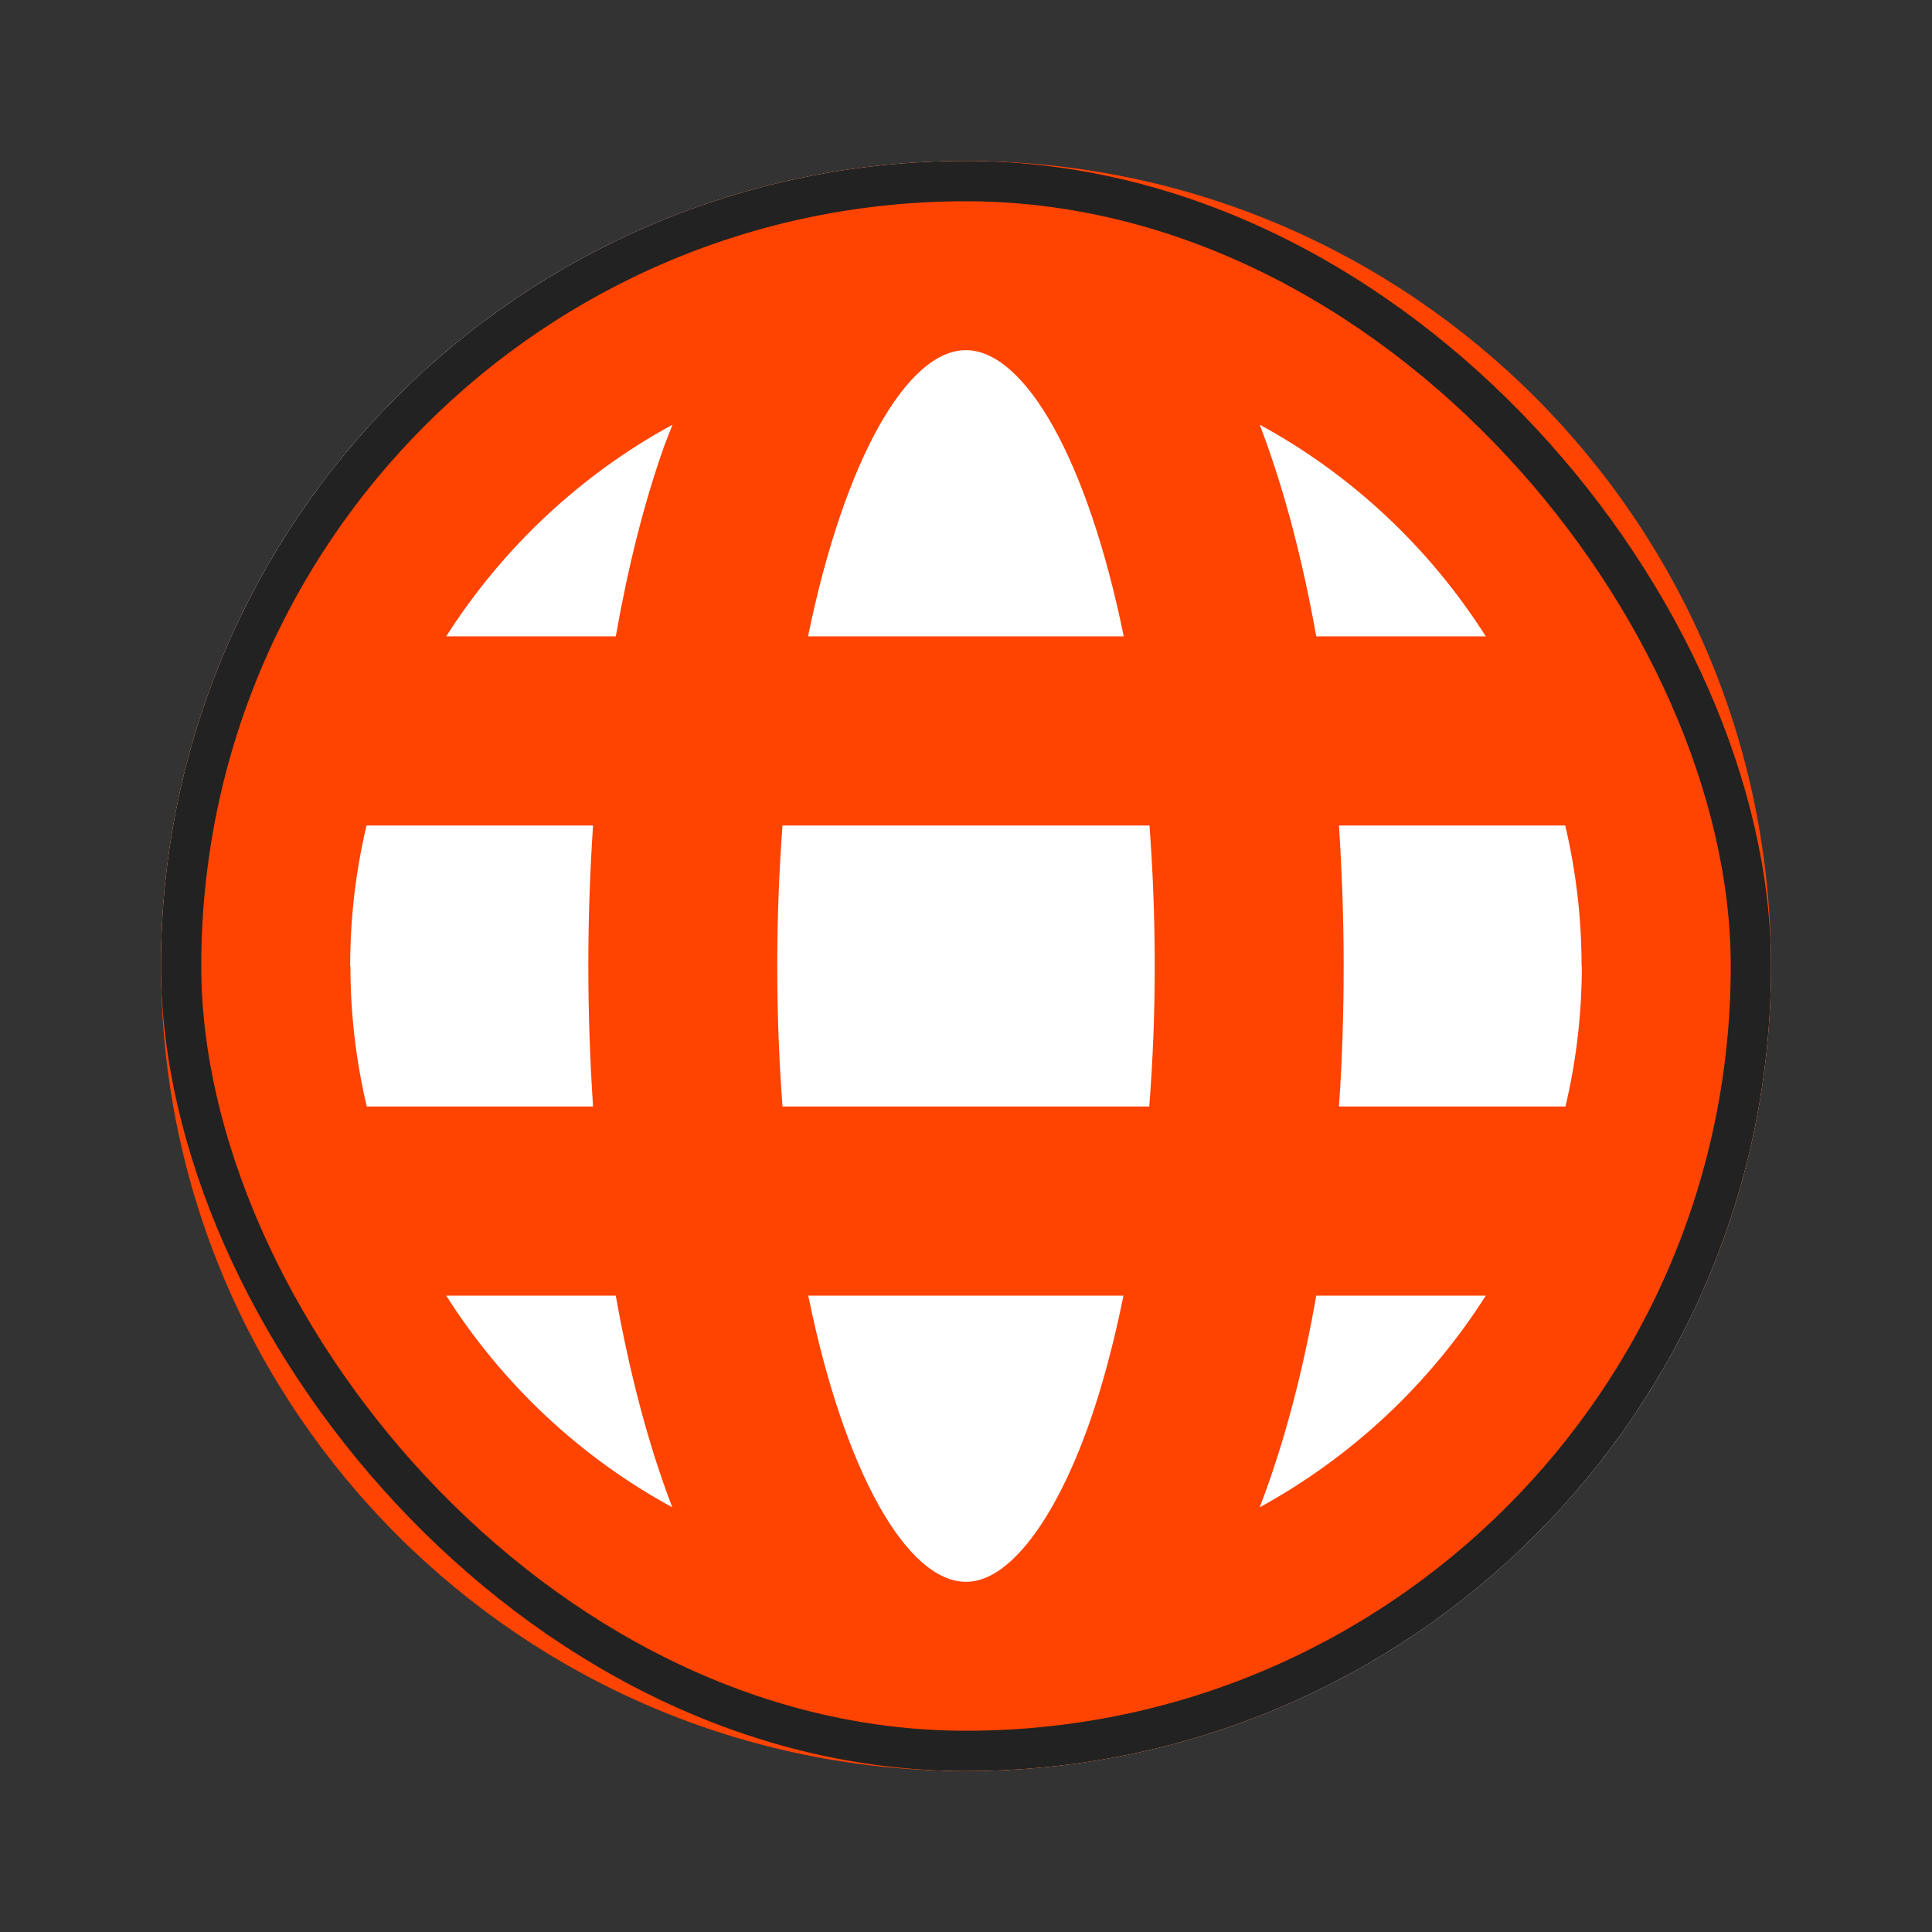
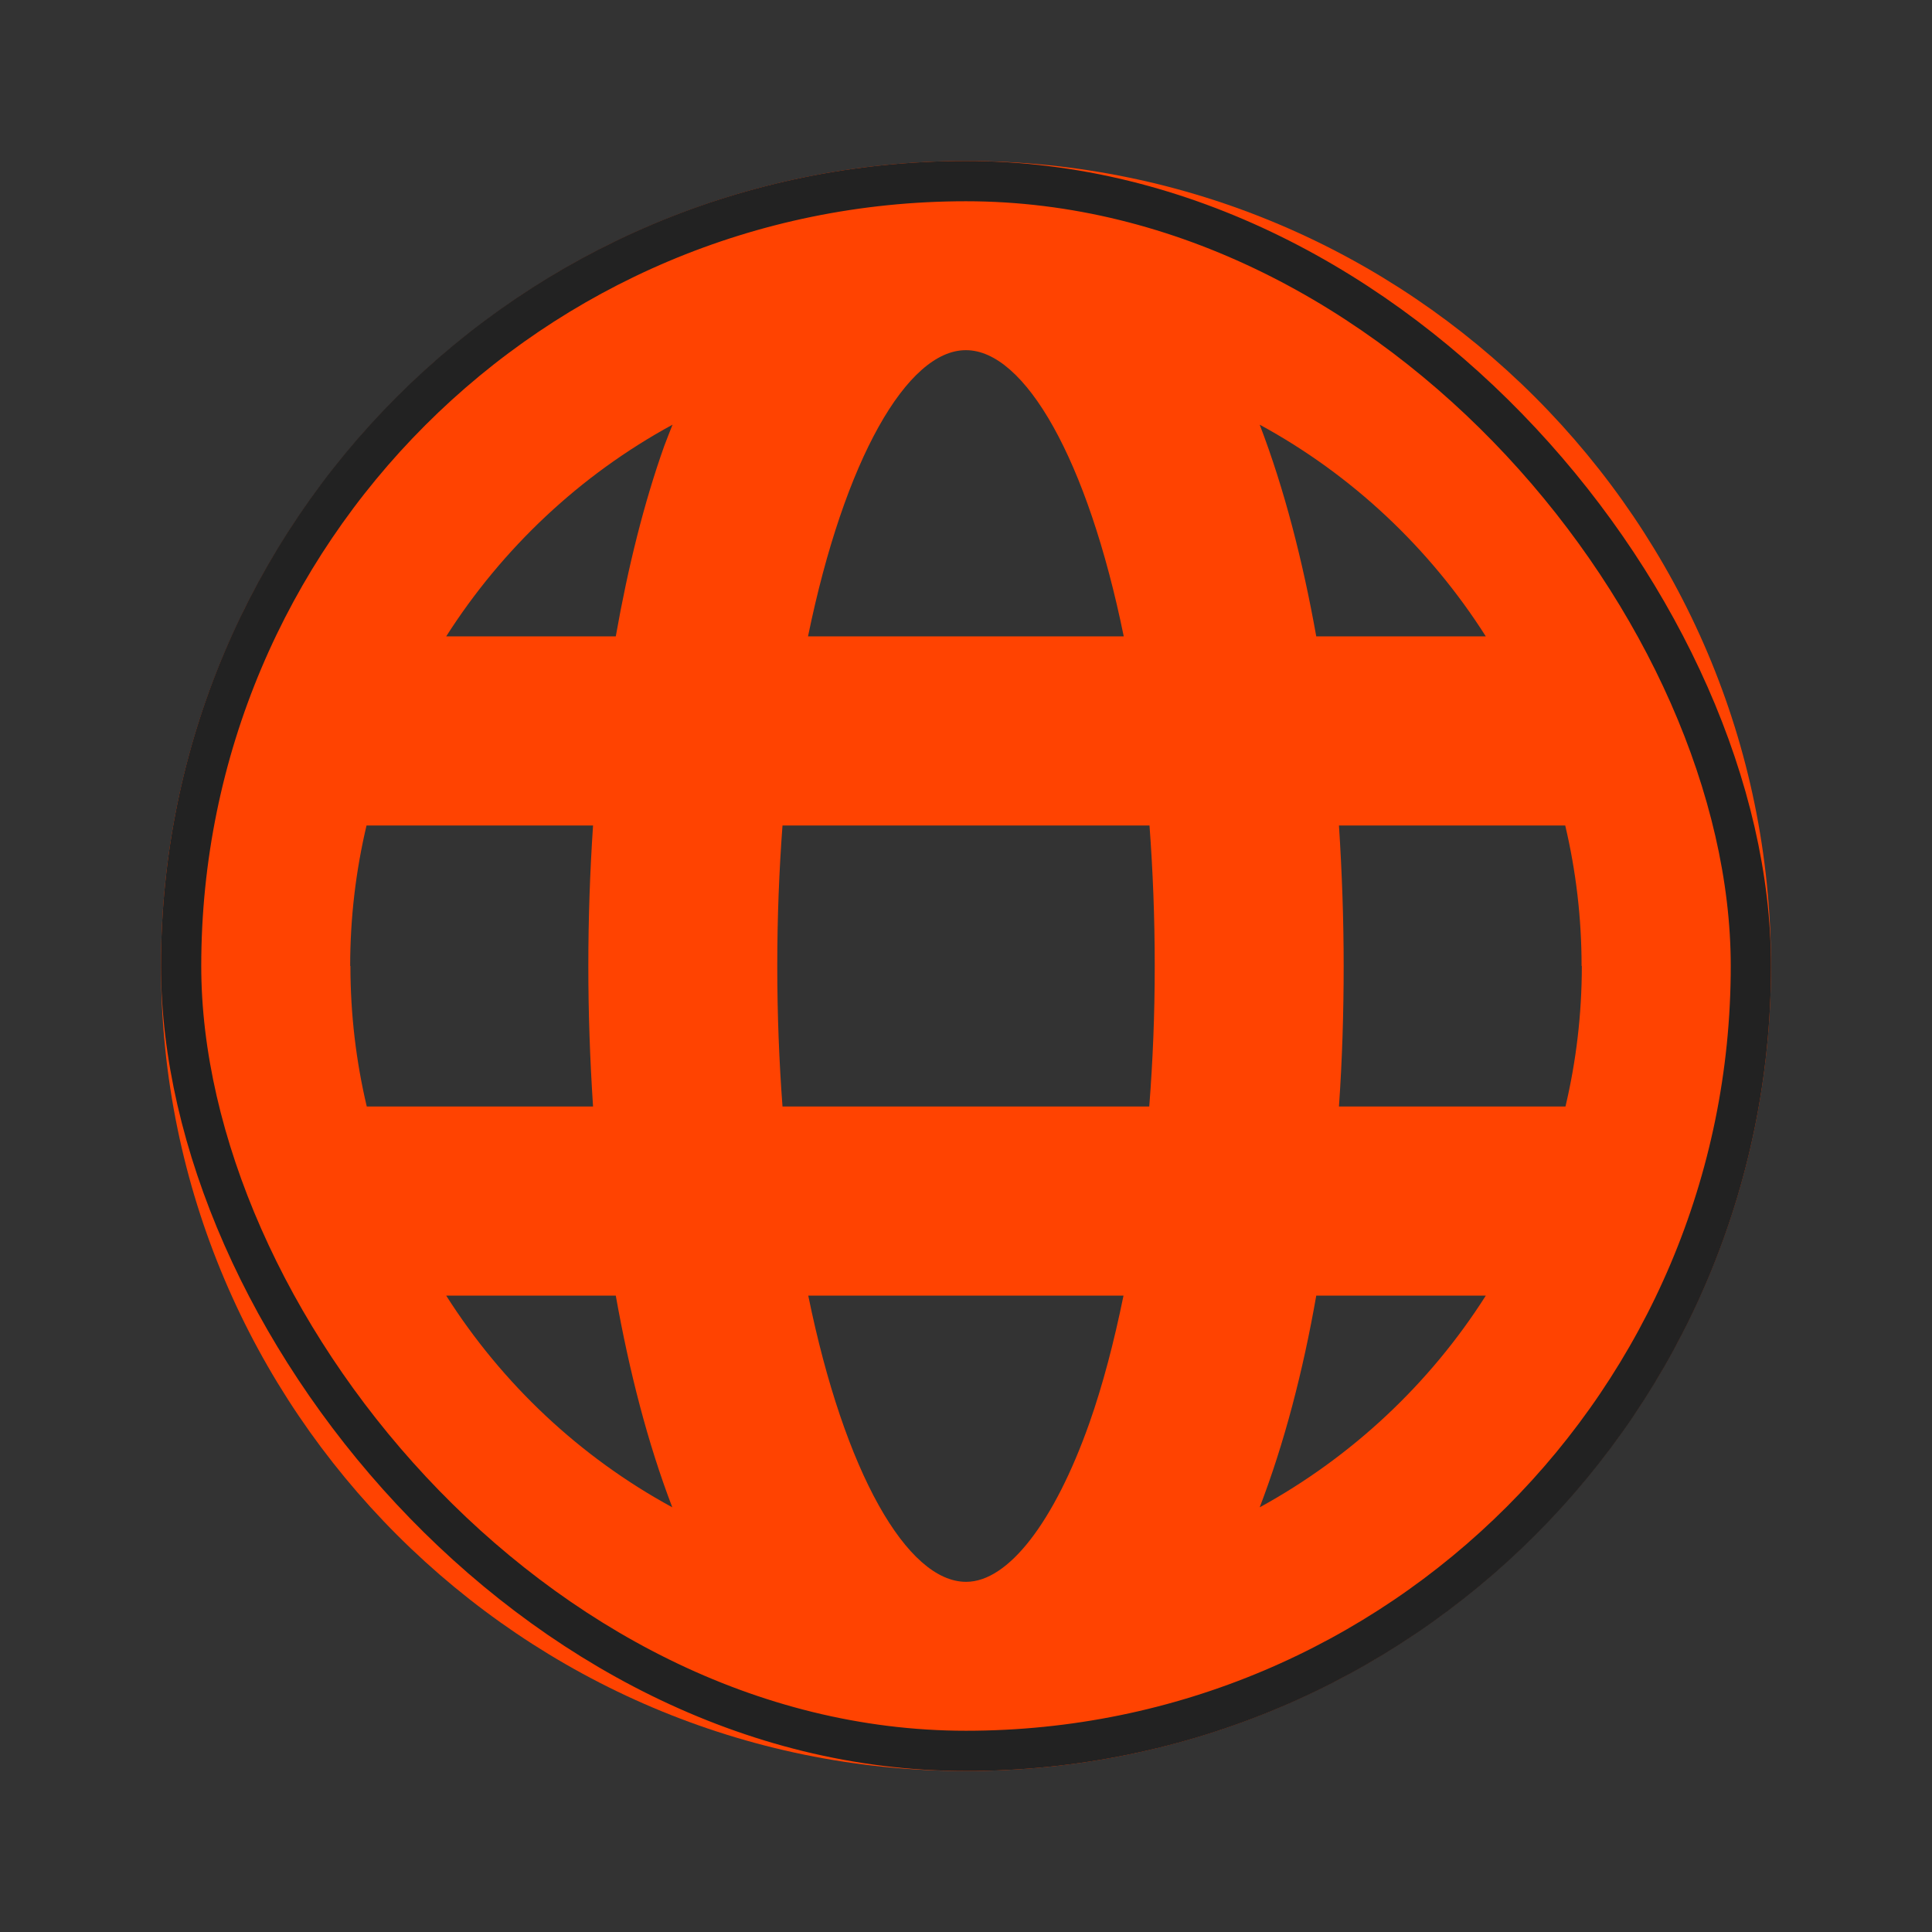
<svg xmlns="http://www.w3.org/2000/svg" width="48" height="48" viewBox="0 0 48 48" fill="none">
  <rect x="0" y="0" width="48" height="48" fill="#333333" stroke="none" />
-   <rect x="4" y="4" width="40" height="40" rx="20" fill="white" />
-   <path d="M24 4C12.972 4 4 12.972 4 24C4 35.028 12.972 44 24 44C35.028 44 44 35.028 44 24C44 12.972 35.028 4 24 4ZM36.914 15.81H32.702C32.367 13.935 31.908 12.143 31.297 10.551C33.589 11.797 35.522 13.618 36.914 15.81ZM39.3 24C39.3 25.199 39.159 26.368 38.894 27.49H33.266C33.348 26.321 33.383 25.146 33.383 24C33.383 22.854 33.342 21.679 33.266 20.51H38.888C39.153 21.632 39.294 22.801 39.294 24H39.3ZM24 39.3C22.543 39.3 20.98 36.597 20.081 32.19H27.913C27.678 33.342 27.396 34.417 27.067 35.351C26.192 37.825 25.046 39.3 24.006 39.3H24ZM19.441 27.49C19.358 26.38 19.311 25.216 19.311 24C19.311 22.784 19.358 21.62 19.441 20.51H28.559C28.642 21.62 28.689 22.784 28.689 24C28.689 25.216 28.642 26.35 28.553 27.49H19.441ZM8.7 24C8.7 22.801 8.841 21.632 9.106 20.51H14.734C14.658 21.65 14.617 22.813 14.617 24C14.617 25.187 14.658 26.321 14.734 27.49H9.112C8.847 26.368 8.706 25.199 8.706 24H8.7ZM24 8.7C25.457 8.7 27.02 11.403 27.919 15.81H20.075C20.98 11.403 22.543 8.7 23.994 8.7H24ZM16.709 10.551C16.638 10.727 16.573 10.898 16.503 11.08C16.003 12.484 15.604 14.082 15.299 15.81H11.086C12.484 13.618 14.417 11.797 16.709 10.551ZM11.086 32.19H15.299C15.633 34.065 16.092 35.857 16.703 37.449C14.411 36.203 12.478 34.382 11.086 32.19ZM31.297 37.449C31.908 35.857 32.373 34.071 32.702 32.19H36.914C35.522 34.382 33.583 36.197 31.297 37.449Z" fill="#FF4301" />
+   <path d="M24 4C12.972 4 4 12.972 4 24C4 35.028 12.972 44 24 44C35.028 44 44 35.028 44 24C44 12.972 35.028 4 24 4ZM36.914 15.81H32.702C32.367 13.935 31.908 12.143 31.297 10.551C33.589 11.797 35.522 13.618 36.914 15.81ZM39.3 24C39.3 25.199 39.159 26.368 38.894 27.49H33.266C33.348 26.321 33.383 25.146 33.383 24C33.383 22.854 33.342 21.679 33.266 20.51H38.888C39.153 21.632 39.294 22.801 39.294 24H39.3ZM24 39.3C22.543 39.3 20.98 36.597 20.081 32.19H27.913C27.678 33.342 27.396 34.417 27.067 35.351C26.192 37.825 25.046 39.3 24.006 39.3H24ZM19.441 27.49C19.358 26.38 19.311 25.216 19.311 24C19.311 22.784 19.358 21.62 19.441 20.51H28.559C28.642 21.62 28.689 22.784 28.689 24C28.689 25.216 28.642 26.35 28.553 27.49ZM8.7 24C8.7 22.801 8.841 21.632 9.106 20.51H14.734C14.658 21.65 14.617 22.813 14.617 24C14.617 25.187 14.658 26.321 14.734 27.49H9.112C8.847 26.368 8.706 25.199 8.706 24H8.7ZM24 8.7C25.457 8.7 27.02 11.403 27.919 15.81H20.075C20.98 11.403 22.543 8.7 23.994 8.7H24ZM16.709 10.551C16.638 10.727 16.573 10.898 16.503 11.08C16.003 12.484 15.604 14.082 15.299 15.81H11.086C12.484 13.618 14.417 11.797 16.709 10.551ZM11.086 32.19H15.299C15.633 34.065 16.092 35.857 16.703 37.449C14.411 36.203 12.478 34.382 11.086 32.19ZM31.297 37.449C31.908 35.857 32.373 34.071 32.702 32.19H36.914C35.522 34.382 33.583 36.197 31.297 37.449Z" fill="#FF4301" />
  <rect x="4.5" y="4.5" width="39" height="39" rx="19.5" stroke="#222222" />
</svg>